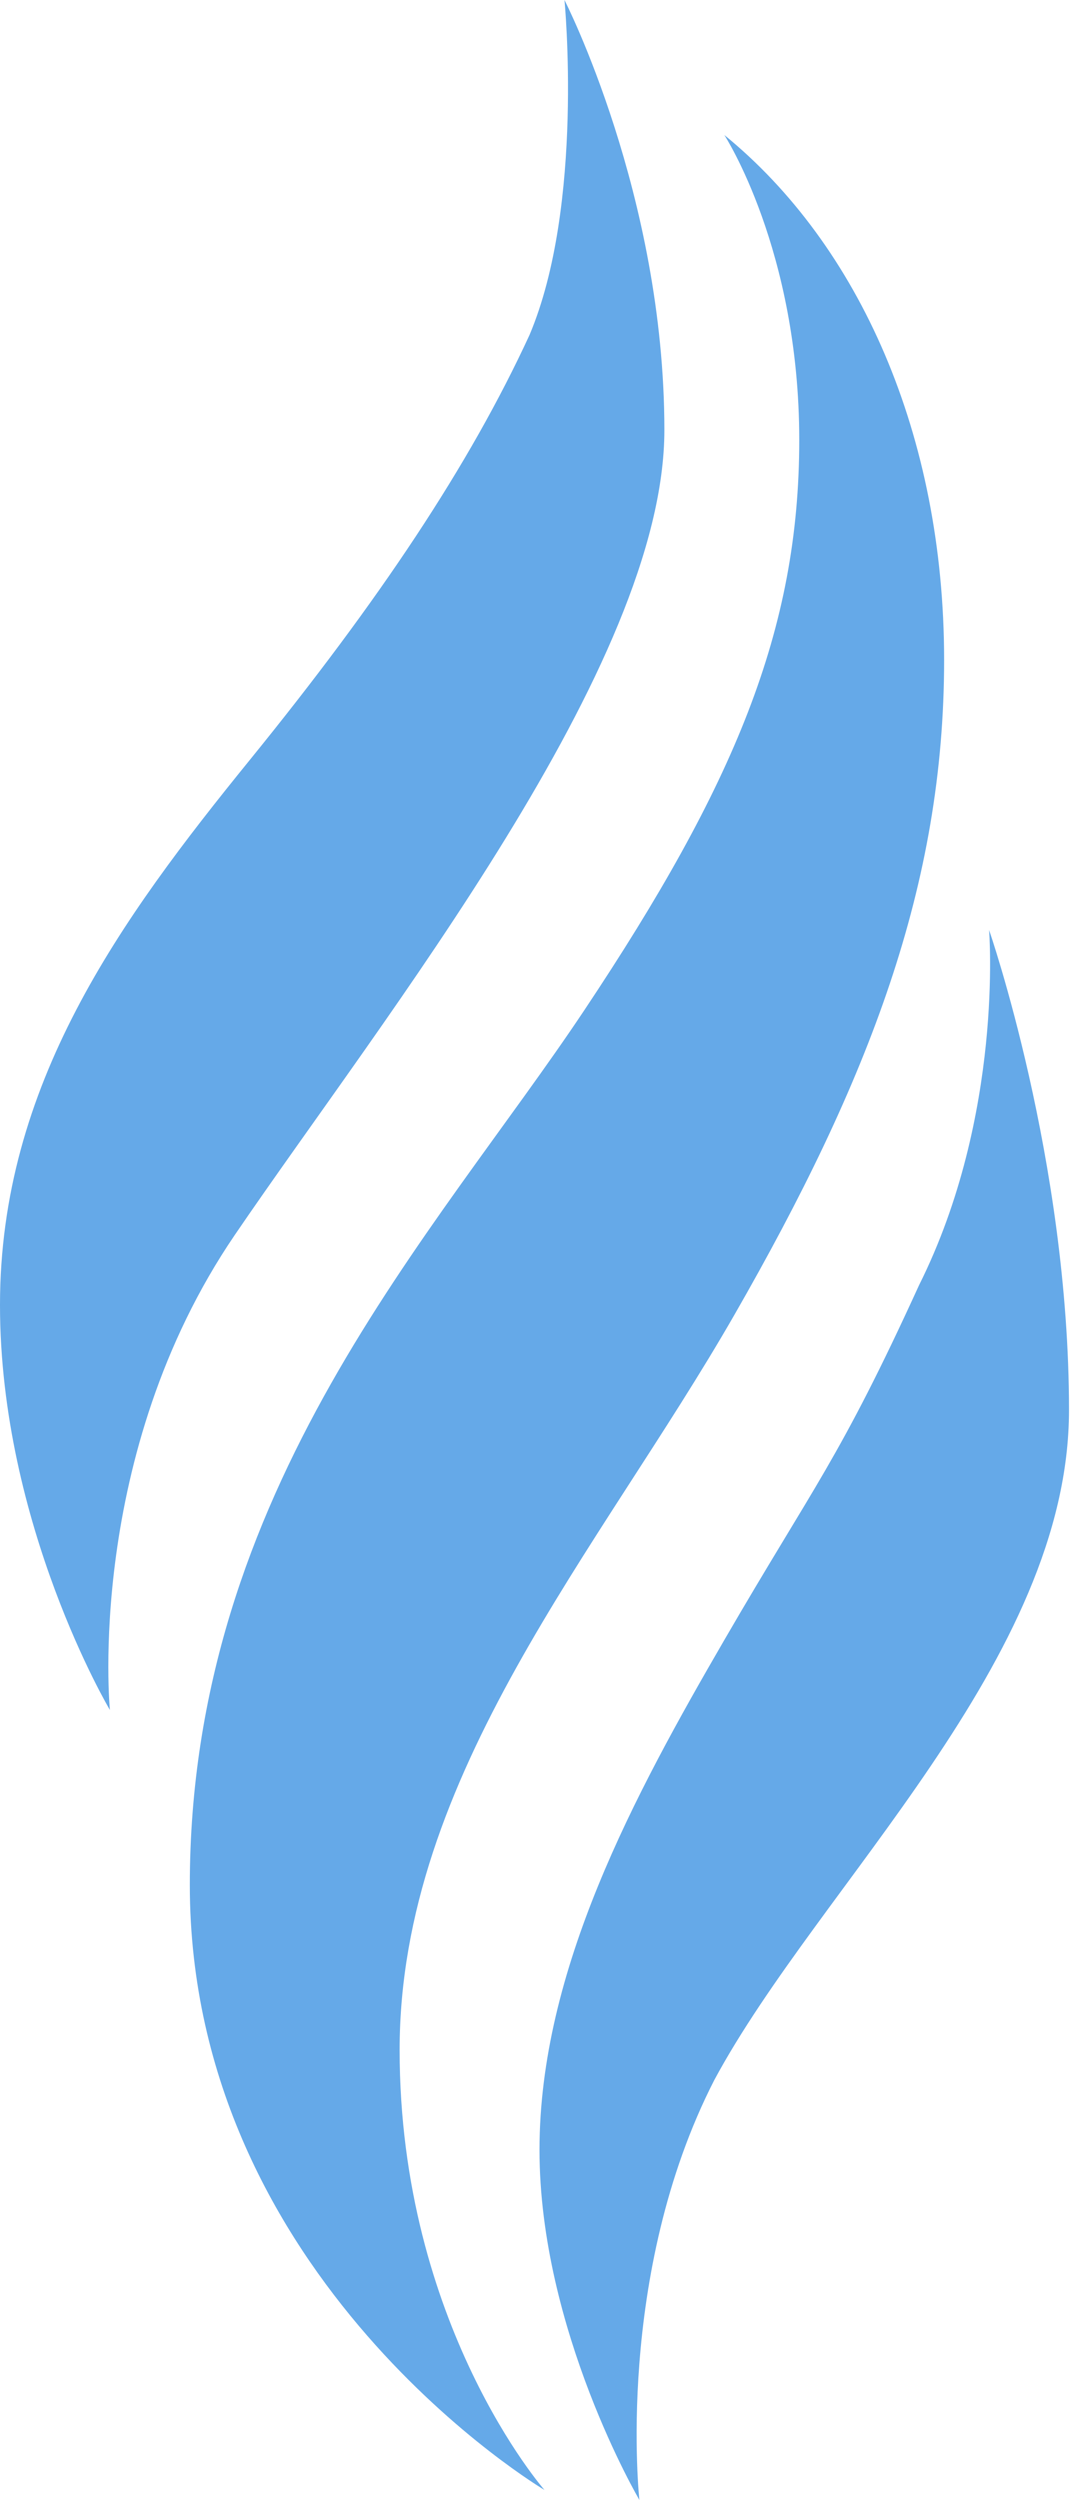
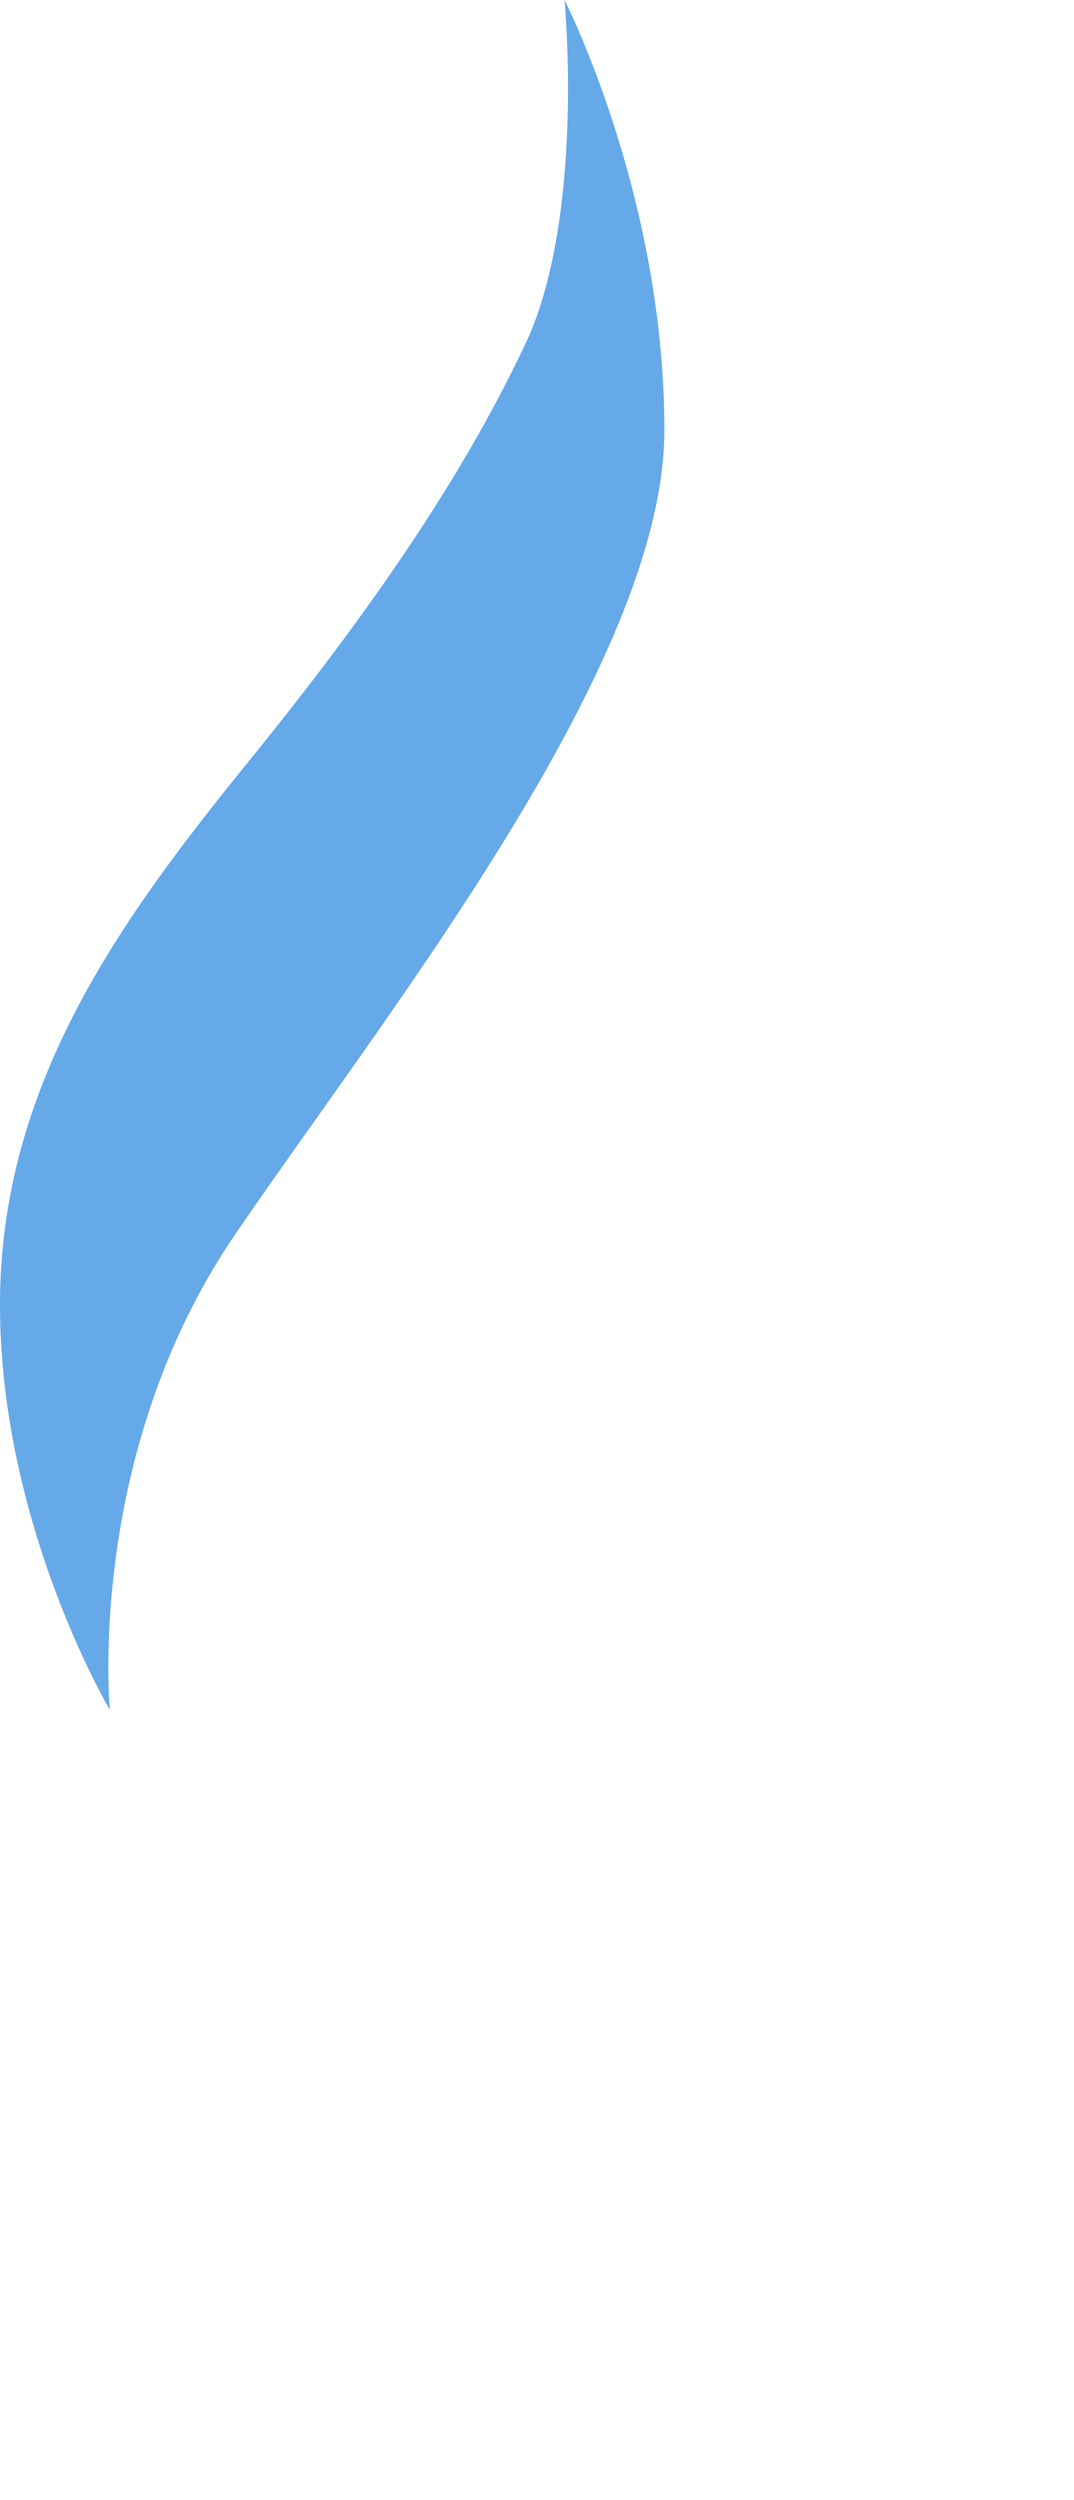
<svg xmlns="http://www.w3.org/2000/svg" xml:space="preserve" id="Layer_1" x="0" y="0" style="enable-background:new 0 0 21.5 50" version="1.1" viewBox="0 0 21.5 50">
  <style type="text/css">.st0{fill:#65a9e8}</style>
  <g>
    <g>
-       <path d="M19.8 18.6s.3 3.7-1.4 7.1c-1.6 3.5-2.1 4-3.9 7.1-1.8 3.1-3.7 6.6-3.7 10.2s2 7 2 7-.5-4.5 1.5-8.4c2.1-3.9 7.1-8.4 7.1-13.4s-1.6-9.6-1.6-9.6z" class="st0" />
-       <path d="M14.5 2.7S16 5 16 8.8s-1.3 6.9-4.3 11.4-7.9 9.6-7.9 17.5 7.1 12.1 7.1 12.1S8 46.5 8 41s4-10 6.7-14.7 4.2-8.6 4.2-13.1-1.7-8.3-4.4-10.5z" class="st0" />
      <path d="M11.3 0s.4 4.1-.7 6.7C9.4 9.3 7.6 12 5 15.2s-5 6.5-5 10.9 2.2 8.1 2.2 8.1-.5-5.1 2.5-9.5 8.6-11.4 8.6-16.1-2-8.6-2-8.6z" class="st0" />
    </g>
  </g>
</svg>